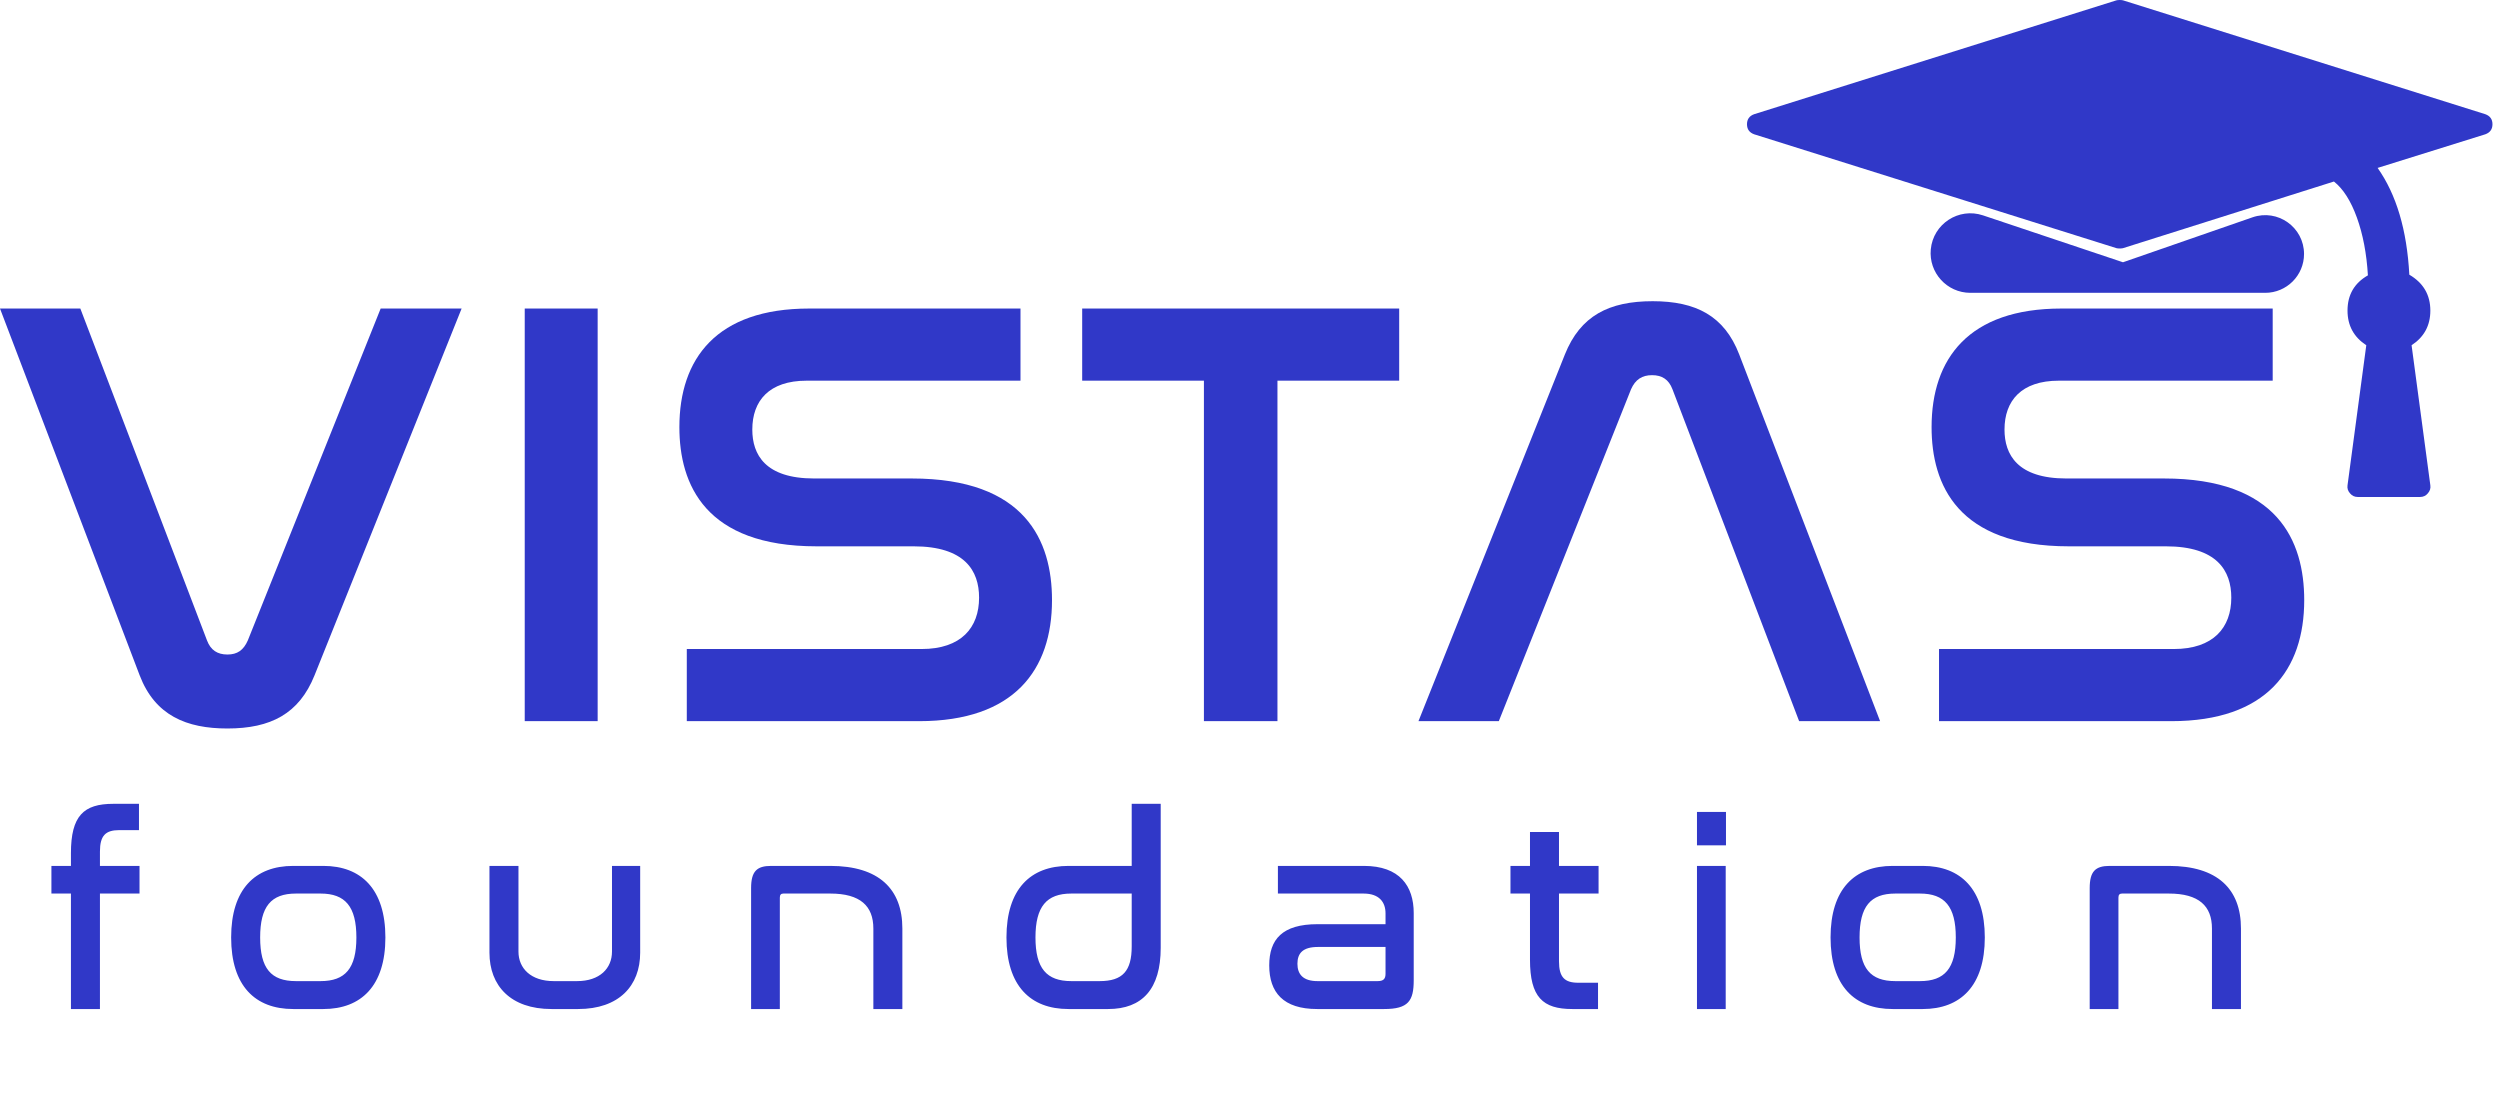
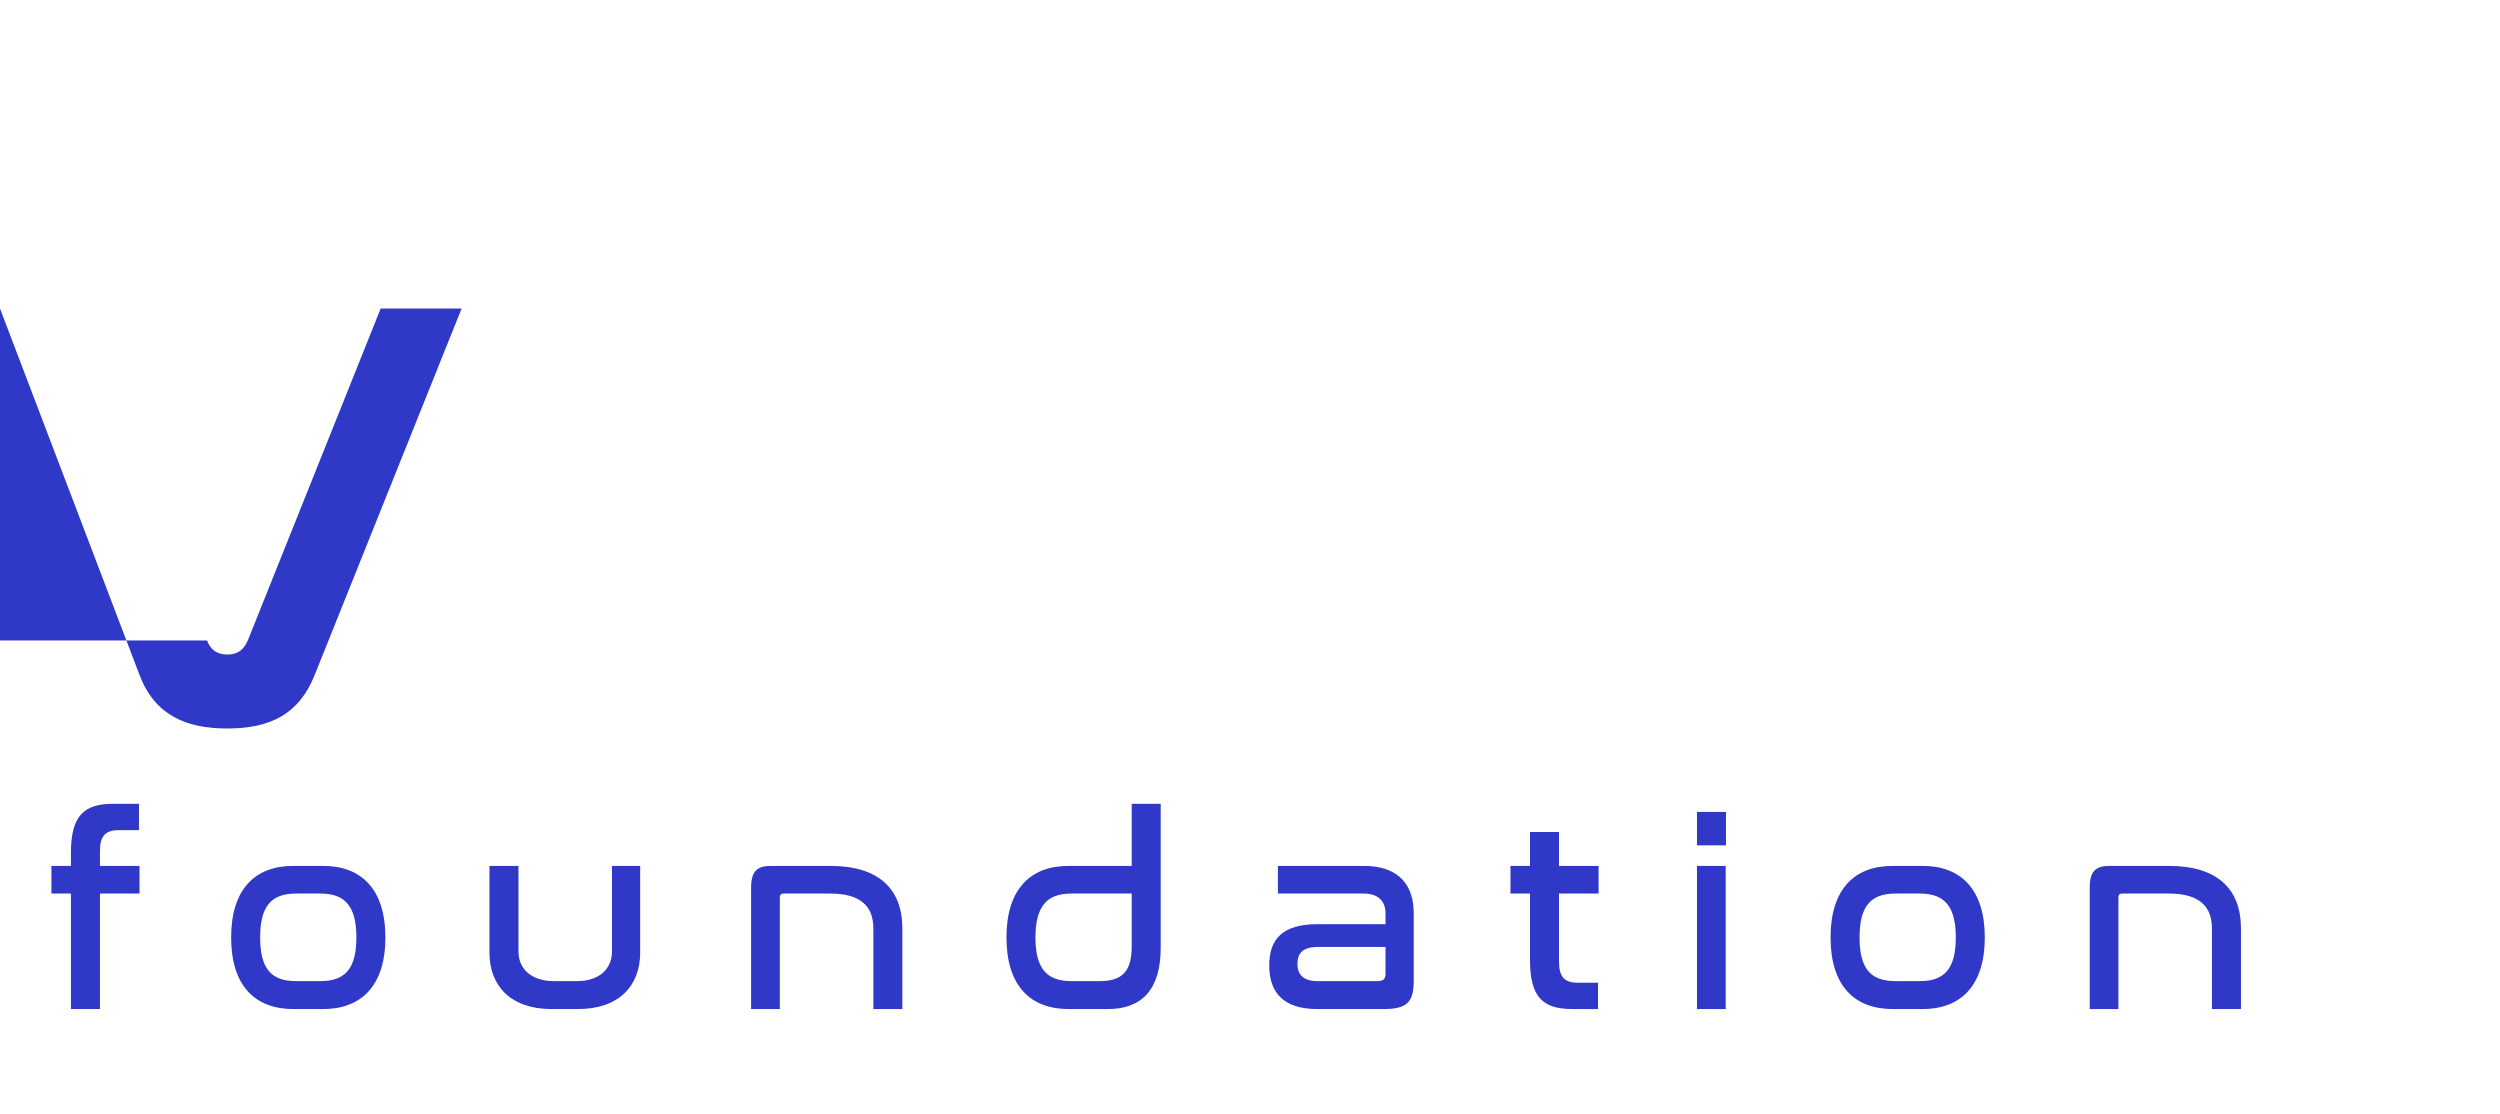
<svg xmlns="http://www.w3.org/2000/svg" width="166" height="74" viewBox="0 0 166 74" fill="none">
-   <path d="M34.842 20.487V47.885H39.684V20.487H34.842ZM53.727 20.487C47.573 20.487 45.111 23.815 45.111 28.361C45.111 32.177 46.834 36.276 54.22 36.276H60.662C64.068 36.276 65.011 37.9 65.011 39.686C65.011 41.675 63.822 43.095 61.195 43.095H45.603V47.885H61.031C67.35 47.885 69.853 44.475 69.853 39.848C69.853 35.911 68.089 31.771 60.539 31.771H54.056C50.814 31.771 49.953 30.188 49.953 28.524C49.953 26.616 51.06 25.277 53.563 25.277H67.761V20.487H53.727ZM71.857 20.487V25.277H79.94V47.885H84.823V25.277H92.906V20.487H71.857Z" fill="#3038C8" />
-   <path d="M108.302 25.845C108.589 25.195 109.04 24.911 109.697 24.911C110.353 24.911 110.805 25.195 111.051 25.845L119.462 47.885H124.838L115.482 23.531C114.497 20.974 112.61 20 109.738 20C106.824 20 104.937 20.974 103.911 23.531L94.186 47.885H99.521L108.302 25.845Z" fill="#3038C8" />
-   <path d="M0 20.487L9.273 44.84C10.299 47.519 12.392 48.372 15.1 48.372C17.972 48.372 19.86 47.398 20.886 44.84L30.651 20.487H25.276L16.454 42.527C16.167 43.176 15.757 43.46 15.1 43.46C14.443 43.46 13.992 43.176 13.746 42.527L5.334 20.487H0Z" fill="#3038C8" />
-   <path d="M136.874 20.487C130.719 20.487 128.257 23.815 128.257 28.361C128.257 32.177 129.981 36.276 137.367 36.276H143.809C147.214 36.276 148.158 37.9 148.158 39.686C148.158 41.675 146.968 43.095 144.342 43.095H128.75V47.885H144.178C150.497 47.885 153 44.475 153 39.848C153 35.911 151.236 31.771 143.686 31.771H137.202C133.961 31.771 133.099 30.188 133.099 28.524C133.099 26.616 134.207 25.277 136.71 25.277H150.907V20.487H136.874Z" fill="#3038C8" />
+   <path d="M0 20.487L9.273 44.84C10.299 47.519 12.392 48.372 15.1 48.372C17.972 48.372 19.86 47.398 20.886 44.84L30.651 20.487H25.276L16.454 42.527C16.167 43.176 15.757 43.46 15.1 43.46C14.443 43.46 13.992 43.176 13.746 42.527H0Z" fill="#3038C8" />
  <path d="M3.414 57.496V59.332H4.71V67H6.636V59.332H9.264V57.496H6.636V56.542C6.636 55.48 7.014 55.12 7.914 55.12H9.228V53.374H7.518C5.556 53.374 4.71 54.166 4.71 56.65V57.496H3.414ZM19.47 57.496C16.932 57.496 15.348 59.044 15.348 62.248C15.348 65.452 16.932 67 19.47 67H21.468C23.988 67 25.59 65.452 25.59 62.248C25.59 59.044 23.988 57.496 21.468 57.496H19.47ZM21.288 59.332C22.926 59.332 23.664 60.196 23.664 62.248C23.664 64.3 22.926 65.146 21.288 65.146H19.65C17.994 65.146 17.274 64.3 17.274 62.248C17.274 60.196 17.994 59.332 19.65 59.332H21.288ZM32.5 57.496V63.256C32.5 65.452 33.904 67 36.622 67H38.386C41.104 67 42.508 65.452 42.508 63.256V57.496H40.636V63.184C40.636 64.3 39.826 65.146 38.314 65.146H36.766C35.254 65.146 34.426 64.3 34.426 63.184V57.496H32.5ZM51.205 57.496C50.251 57.496 49.873 57.856 49.873 58.972V67H51.781V59.602C51.781 59.422 51.853 59.332 52.015 59.332H55.129C57.127 59.332 57.991 60.16 57.991 61.654V67H59.917V61.654C59.917 59.026 58.351 57.496 55.129 57.496H51.205ZM75.145 53.374V57.496H70.951C68.413 57.496 66.829 59.044 66.829 62.248C66.829 65.452 68.413 67 70.951 67H73.579C75.847 67 77.071 65.668 77.071 62.932V53.374H75.145ZM73.021 65.146H71.131C69.493 65.146 68.755 64.3 68.755 62.248C68.755 60.196 69.493 59.332 71.131 59.332H75.145V62.842C75.145 64.462 74.551 65.146 73.021 65.146ZM84.853 57.496V59.332H90.541C91.585 59.332 91.999 59.908 91.999 60.646V61.366H87.481C85.141 61.366 84.277 62.374 84.277 64.102C84.277 65.902 85.213 67 87.463 67H91.909C93.511 67 93.871 66.46 93.871 65.092V60.628C93.871 58.828 92.935 57.496 90.559 57.496H84.853ZM91.477 65.146H87.481C86.527 65.146 86.149 64.696 86.149 63.994C86.149 63.292 86.509 62.878 87.517 62.878H91.999V64.66C91.999 65.002 91.855 65.146 91.477 65.146ZM100.295 57.496V59.332H101.591V63.724C101.591 66.208 102.437 67 104.399 67H106.109V65.254H104.795C103.895 65.254 103.517 64.894 103.517 63.832V59.332H106.145V57.496H103.517V55.246H101.591V57.496H100.295ZM112.679 57.496V67H114.587V57.496H112.679ZM112.679 53.914V56.128H114.605V53.914H112.679ZM125.671 57.496C123.133 57.496 121.549 59.044 121.549 62.248C121.549 65.452 123.133 67 125.671 67H127.669C130.189 67 131.791 65.452 131.791 62.248C131.791 59.044 130.189 57.496 127.669 57.496H125.671ZM127.489 59.332C129.127 59.332 129.865 60.196 129.865 62.248C129.865 64.3 129.127 65.146 127.489 65.146H125.851C124.195 65.146 123.475 64.3 123.475 62.248C123.475 60.196 124.195 59.332 125.851 59.332H127.489ZM140.088 57.496C139.134 57.496 138.756 57.856 138.756 58.972V67H140.664V59.602C140.664 59.422 140.736 59.332 140.898 59.332H144.012C146.01 59.332 146.874 60.16 146.874 61.654V67H148.8V61.654C148.8 59.026 147.234 57.496 144.012 57.496H140.088Z" fill="#3038C8" />
-   <path d="M116 8.25C116 8.579 116.158 8.801 116.473 8.916L140.535 16.479C140.592 16.493 140.664 16.5 140.75 16.5C140.836 16.5 140.908 16.493 140.965 16.479L154.973 12.053C155.589 12.54 156.097 13.338 156.498 14.448C156.899 15.558 157.143 16.837 157.229 18.283C156.326 18.799 155.875 19.579 155.875 20.625C155.875 21.613 156.29 22.38 157.121 22.924L155.875 32.227C155.846 32.427 155.904 32.606 156.047 32.764C156.176 32.921 156.348 33 156.562 33H160.687C160.902 33 161.074 32.921 161.203 32.764C161.346 32.606 161.404 32.427 161.375 32.227L160.129 22.924C160.96 22.38 161.375 21.613 161.375 20.625C161.375 19.579 160.91 18.785 159.979 18.24C159.821 15.275 159.119 12.912 157.873 11.15L165.027 8.916C165.342 8.801 165.5 8.579 165.5 8.25C165.5 7.921 165.342 7.699 165.027 7.584L140.965 0.021C140.908 0.007 140.836 0 140.75 0C140.664 0 140.592 0.007 140.535 0.021L116.473 7.584C116.158 7.699 116 7.921 116 8.25Z" fill="#3038C8" />
-   <path d="M140.966 17.415L149.565 14.43C151.24 13.849 152.988 15.092 152.988 16.866C152.988 18.29 151.834 19.444 150.41 19.444H130.832C129.278 19.444 128.06 18.108 128.204 16.56C128.361 14.865 130.057 13.76 131.671 14.3L140.966 17.415Z" fill="#3038C8" />
</svg>